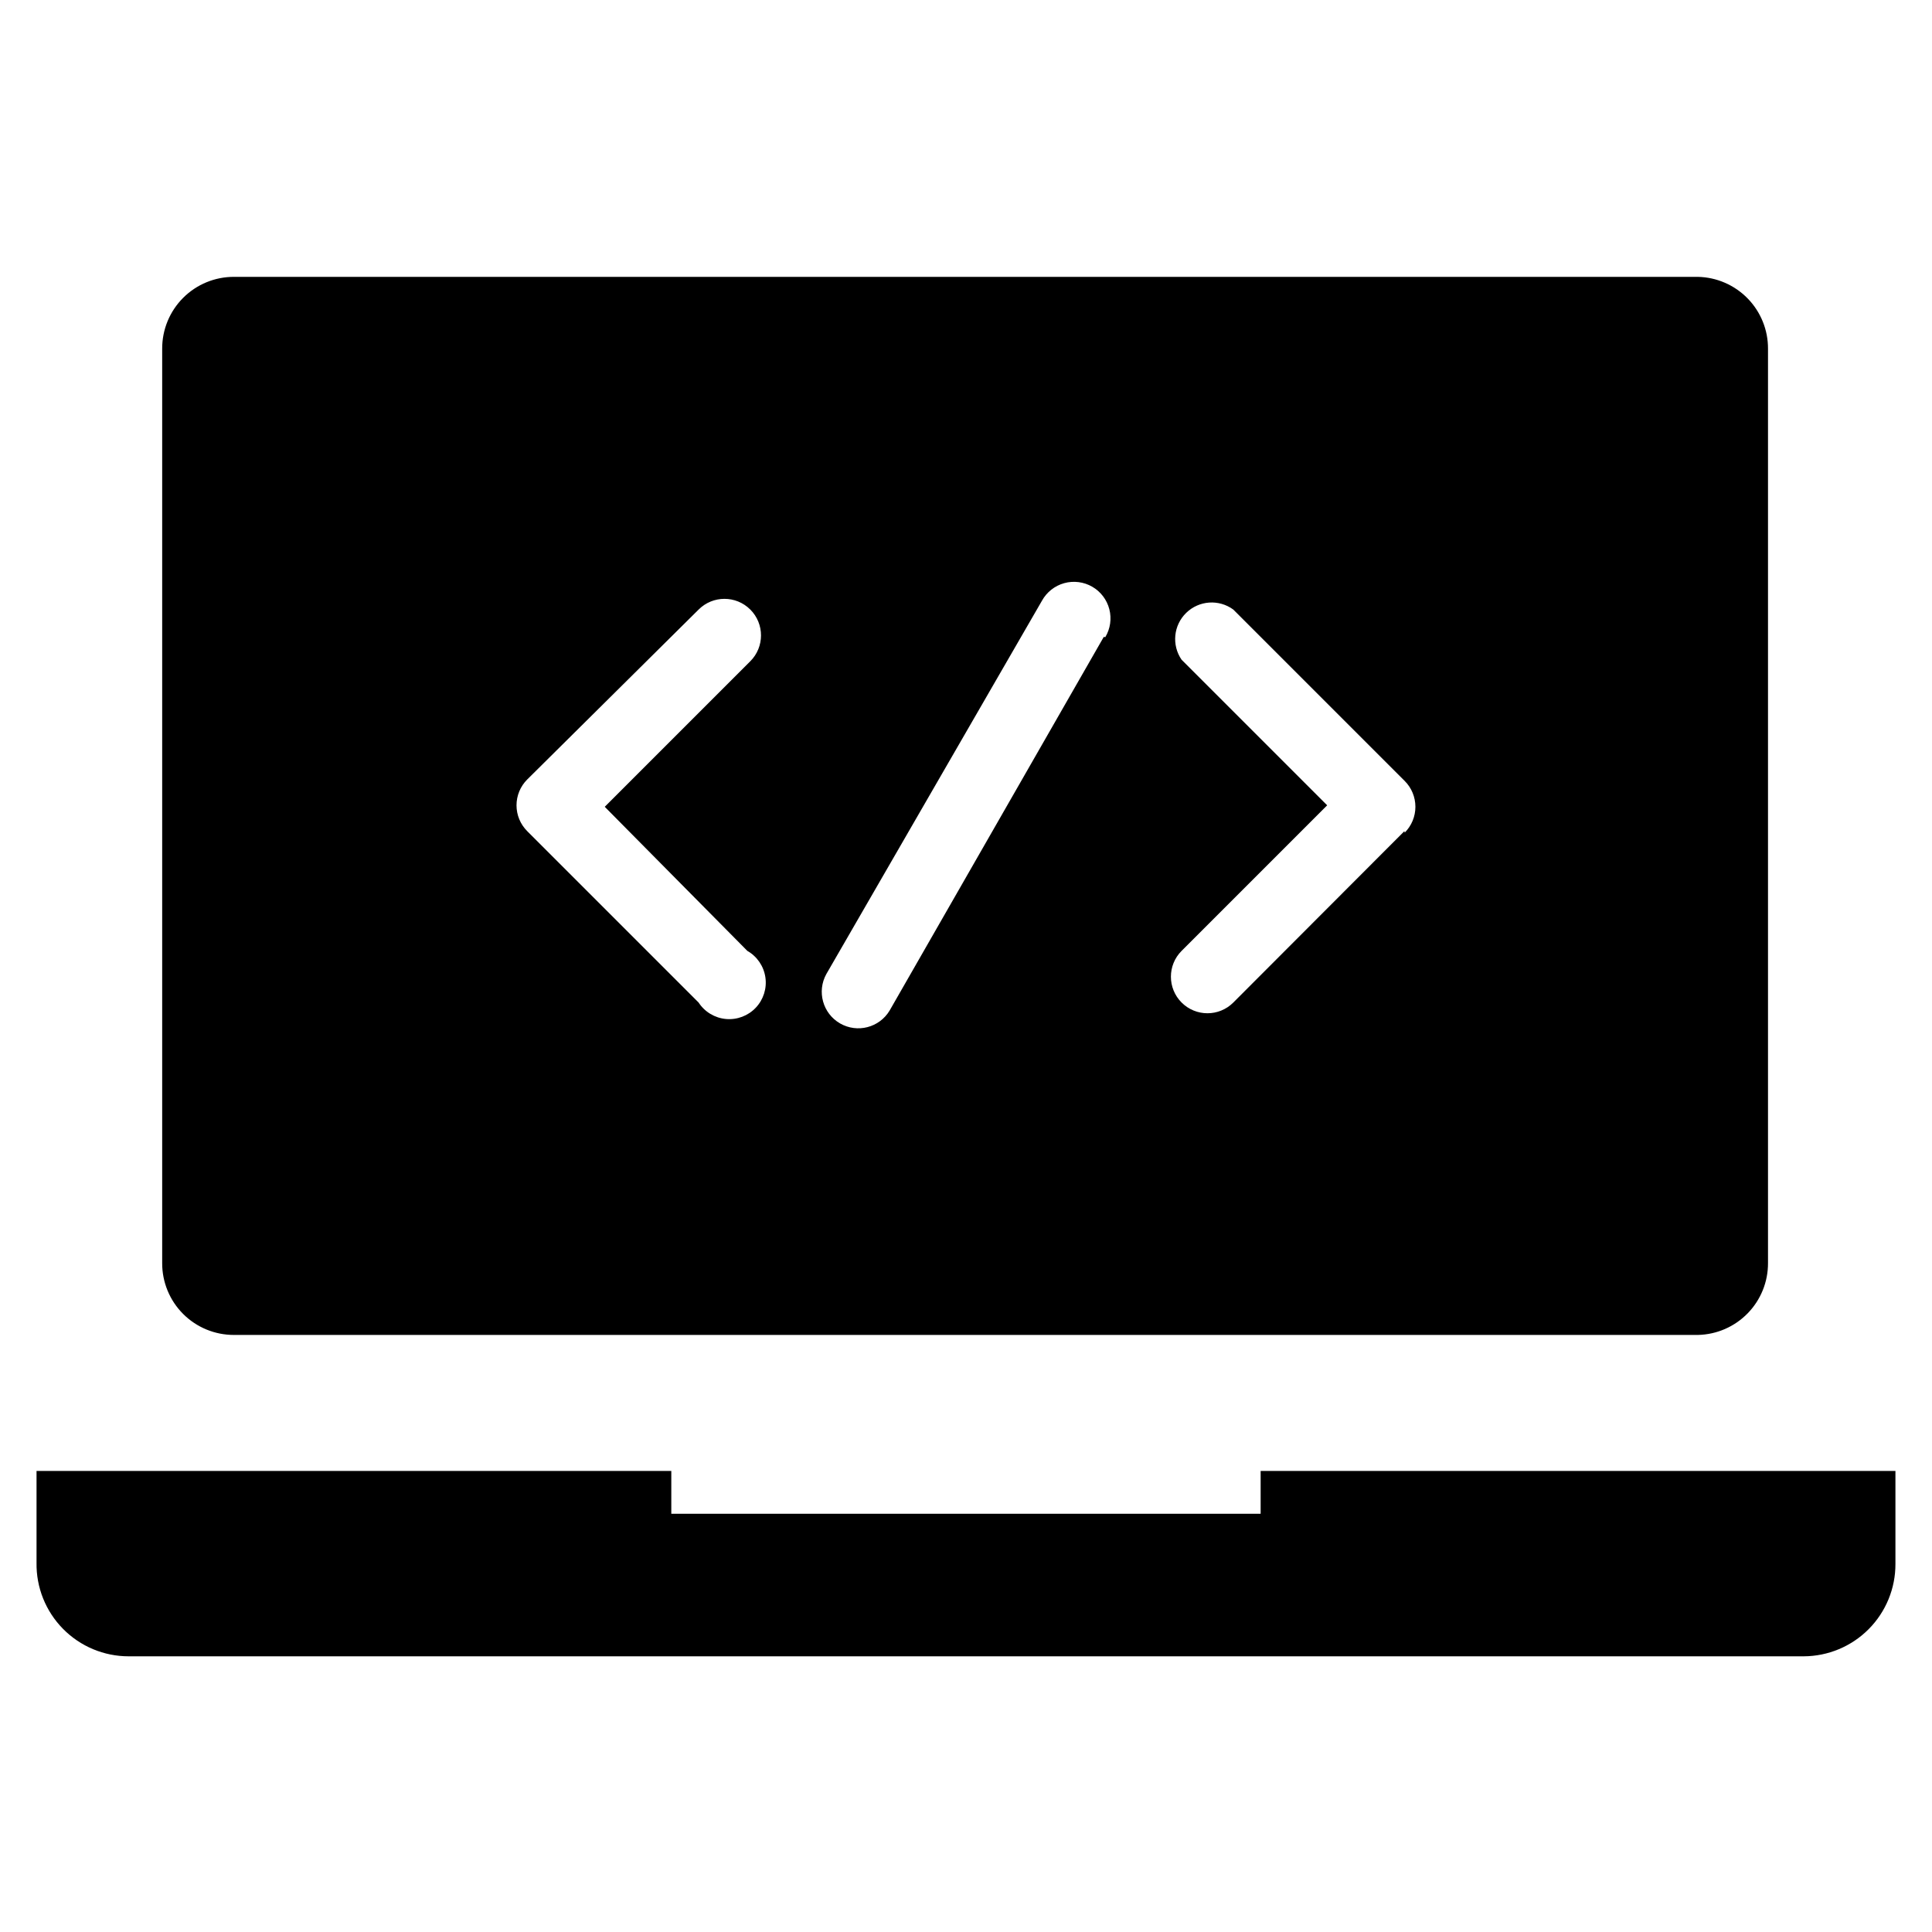
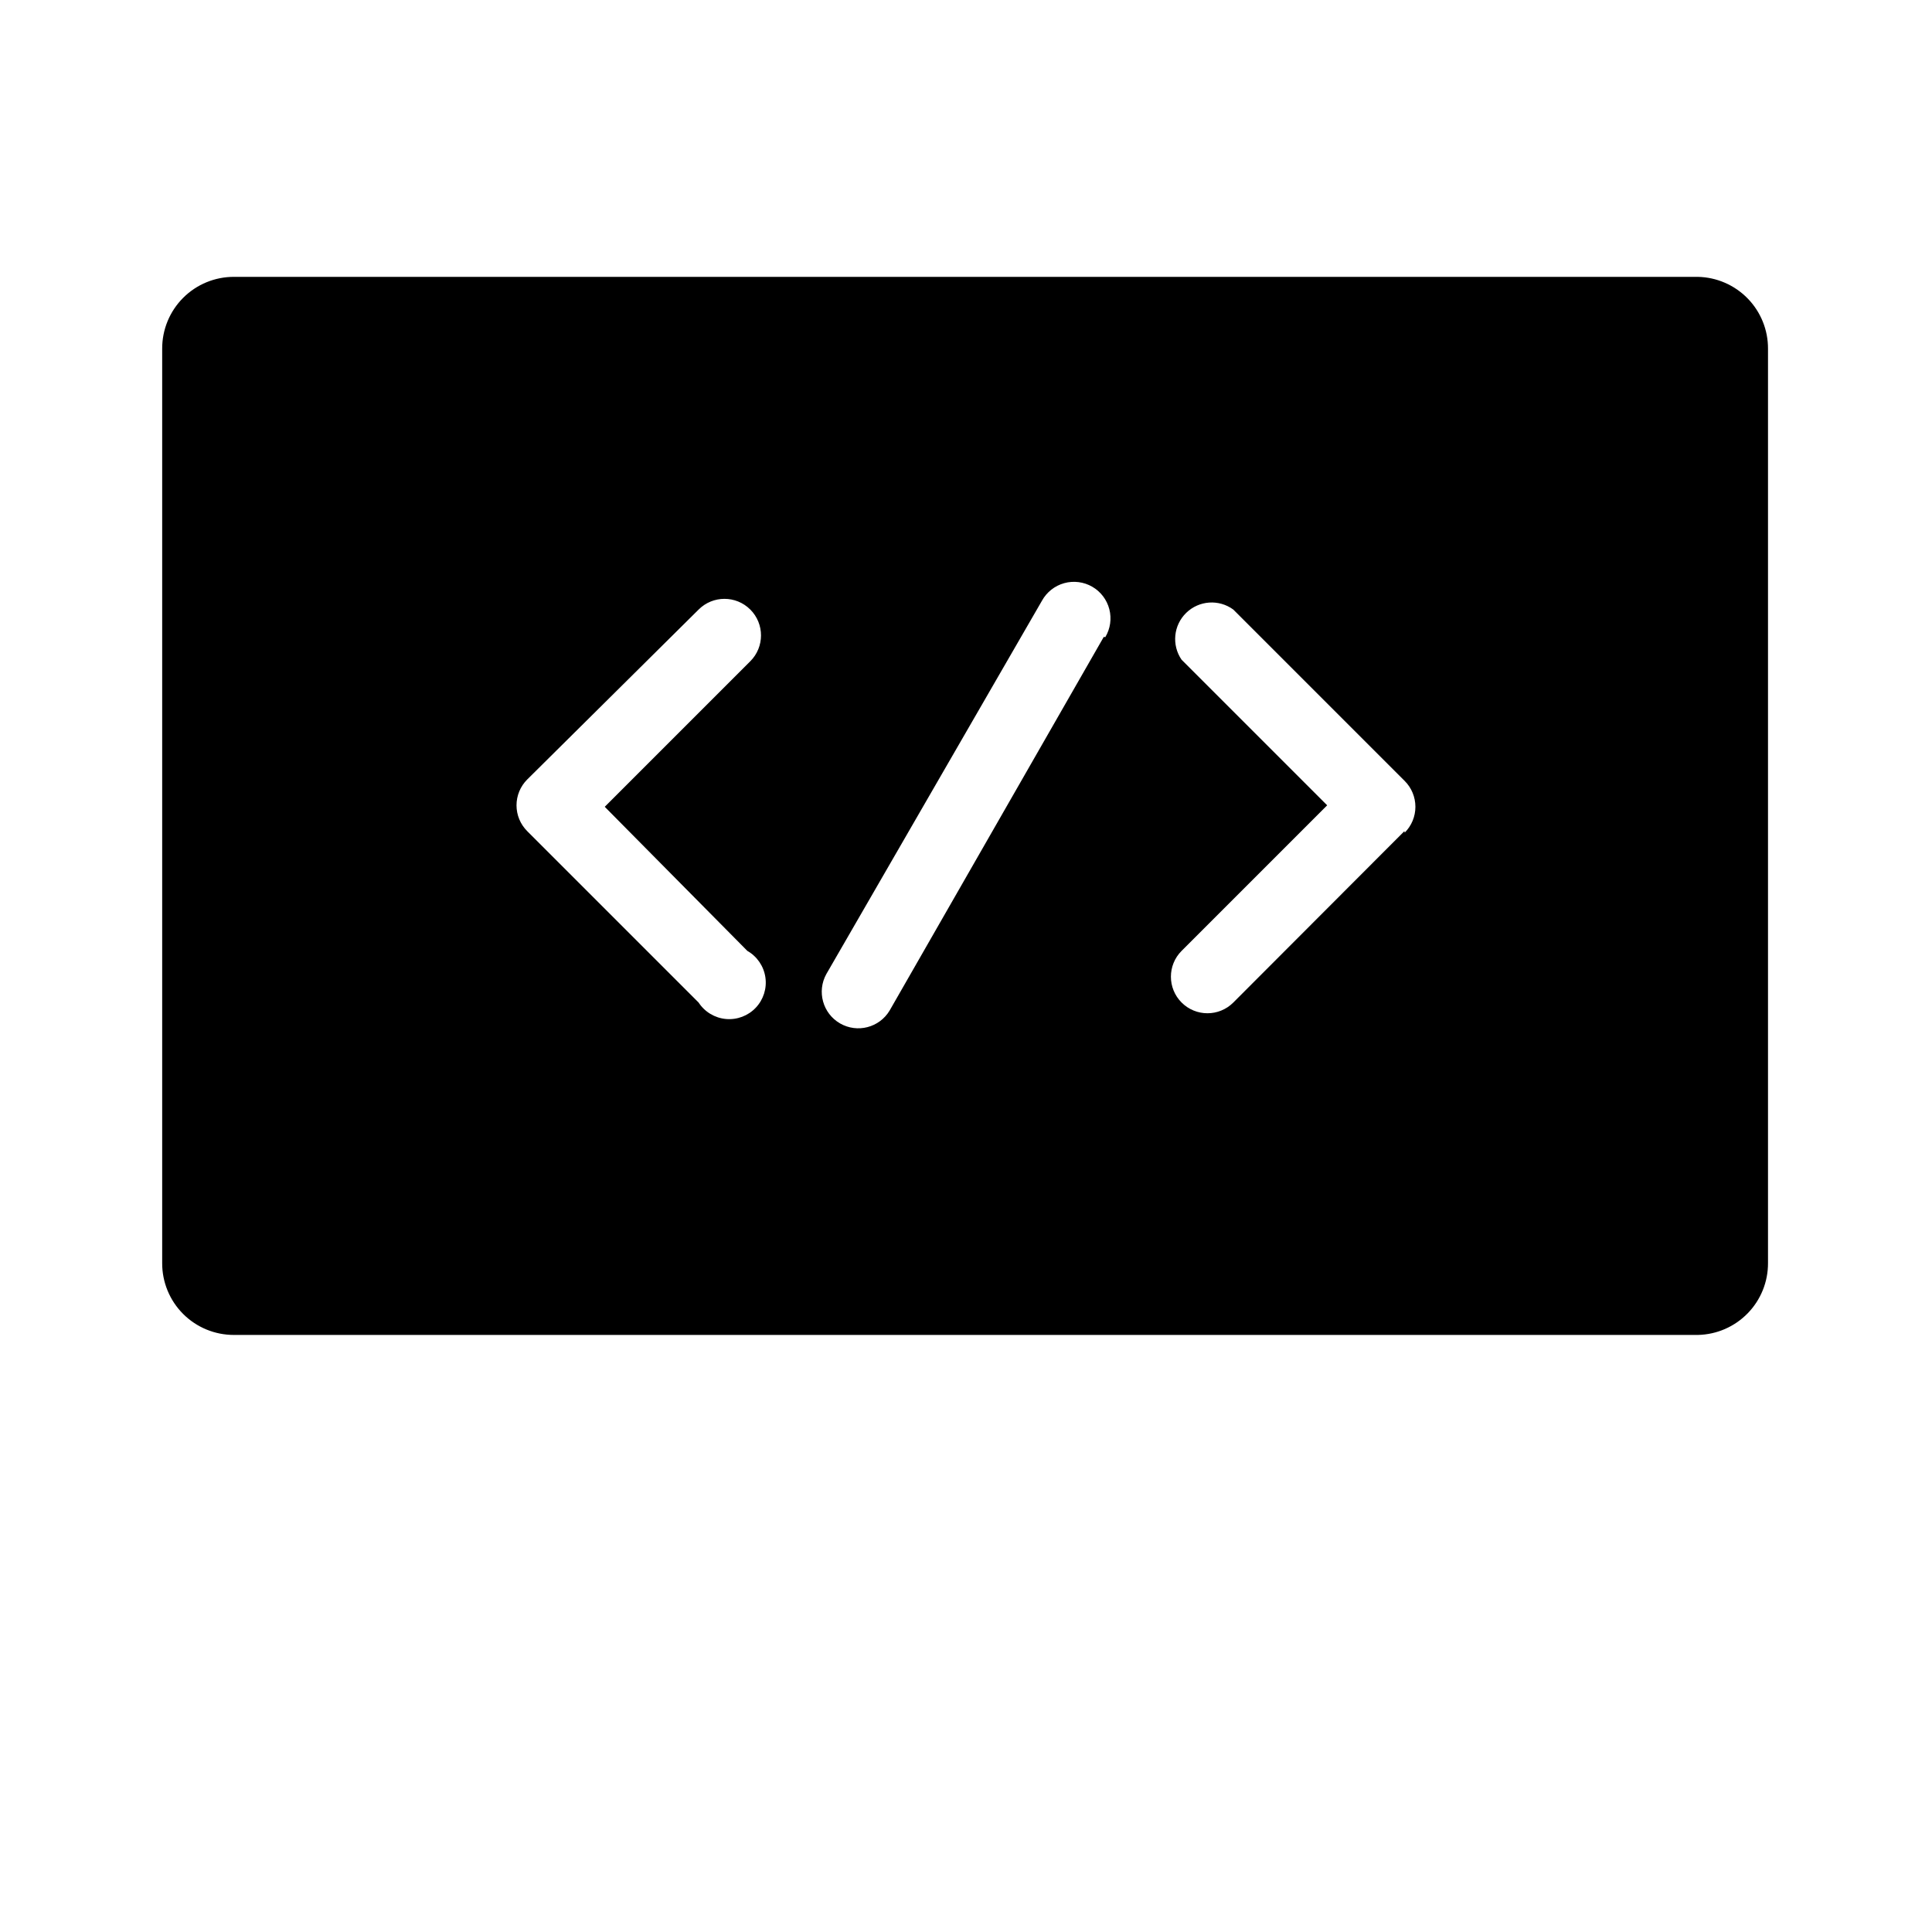
<svg xmlns="http://www.w3.org/2000/svg" fill="#000000" width="800px" height="800px" version="1.1" viewBox="144 144 512 512">
  <g>
-     <path d="m646.31 533.82v24.641-0.004c0.023 6.473-2.527 12.688-7.09 17.281-4.562 4.59-10.762 7.18-17.234 7.203h-443.9c-6.539 0-12.809-2.625-17.395-7.289-4.59-4.66-7.113-10.969-7.008-17.508v-24.324h168.22v11.336h156.18v-11.336z" />
    <path d="m593.96 217.37h-387.93c-5.059-0.02-9.918 1.98-13.492 5.559-3.578 3.574-5.578 8.434-5.559 13.492v242.3c-0.02 5.059 1.98 9.918 5.559 13.492 3.574 3.578 8.434 5.578 13.492 5.559h387.93c4.977-0.105 9.715-2.16 13.188-5.723 3.477-3.562 5.414-8.352 5.391-13.328v-242.3c0.023-4.977-1.914-9.766-5.391-13.328-3.473-3.562-8.211-5.617-13.188-5.723zm-251.91 178.62c2.582 1.469 4.34 4.043 4.781 6.981 0.438 2.934-0.496 5.91-2.531 8.07s-4.953 3.266-7.906 3.004c-2.957-0.266-5.633-1.871-7.254-4.359l-45.422-45.422h0.004c-1.82-1.812-2.84-4.277-2.84-6.848 0-2.566 1.02-5.031 2.84-6.848l45.418-45.027c3.785-3.785 9.918-3.785 13.699 0 3.781 3.781 3.781 9.914 0 13.695l-38.574 38.574zm94.465-83.207-56.758 99.027c-2.719 4.531-8.566 6.043-13.141 3.402-4.574-2.644-6.188-8.465-3.625-13.082l57.152-98.953c1.258-2.269 3.379-3.941 5.879-4.633 2.504-0.695 5.18-0.352 7.43 0.945s3.883 3.445 4.531 5.961c0.648 2.516 0.262 5.184-1.074 7.41zm79.664 51.484-45.34 45.418c-3.785 3.785-9.914 3.785-13.699 0-3.781-3.781-3.781-9.914 0-13.695l38.574-38.574-38.574-38.574v0.004c-2.68-3.891-2.164-9.148 1.227-12.441 3.391-3.293 8.66-3.656 12.473-0.863l45.422 45.422c1.816 1.816 2.836 4.277 2.836 6.848 0 2.57-1.02 5.031-2.836 6.848z" />
  </g>
</svg>